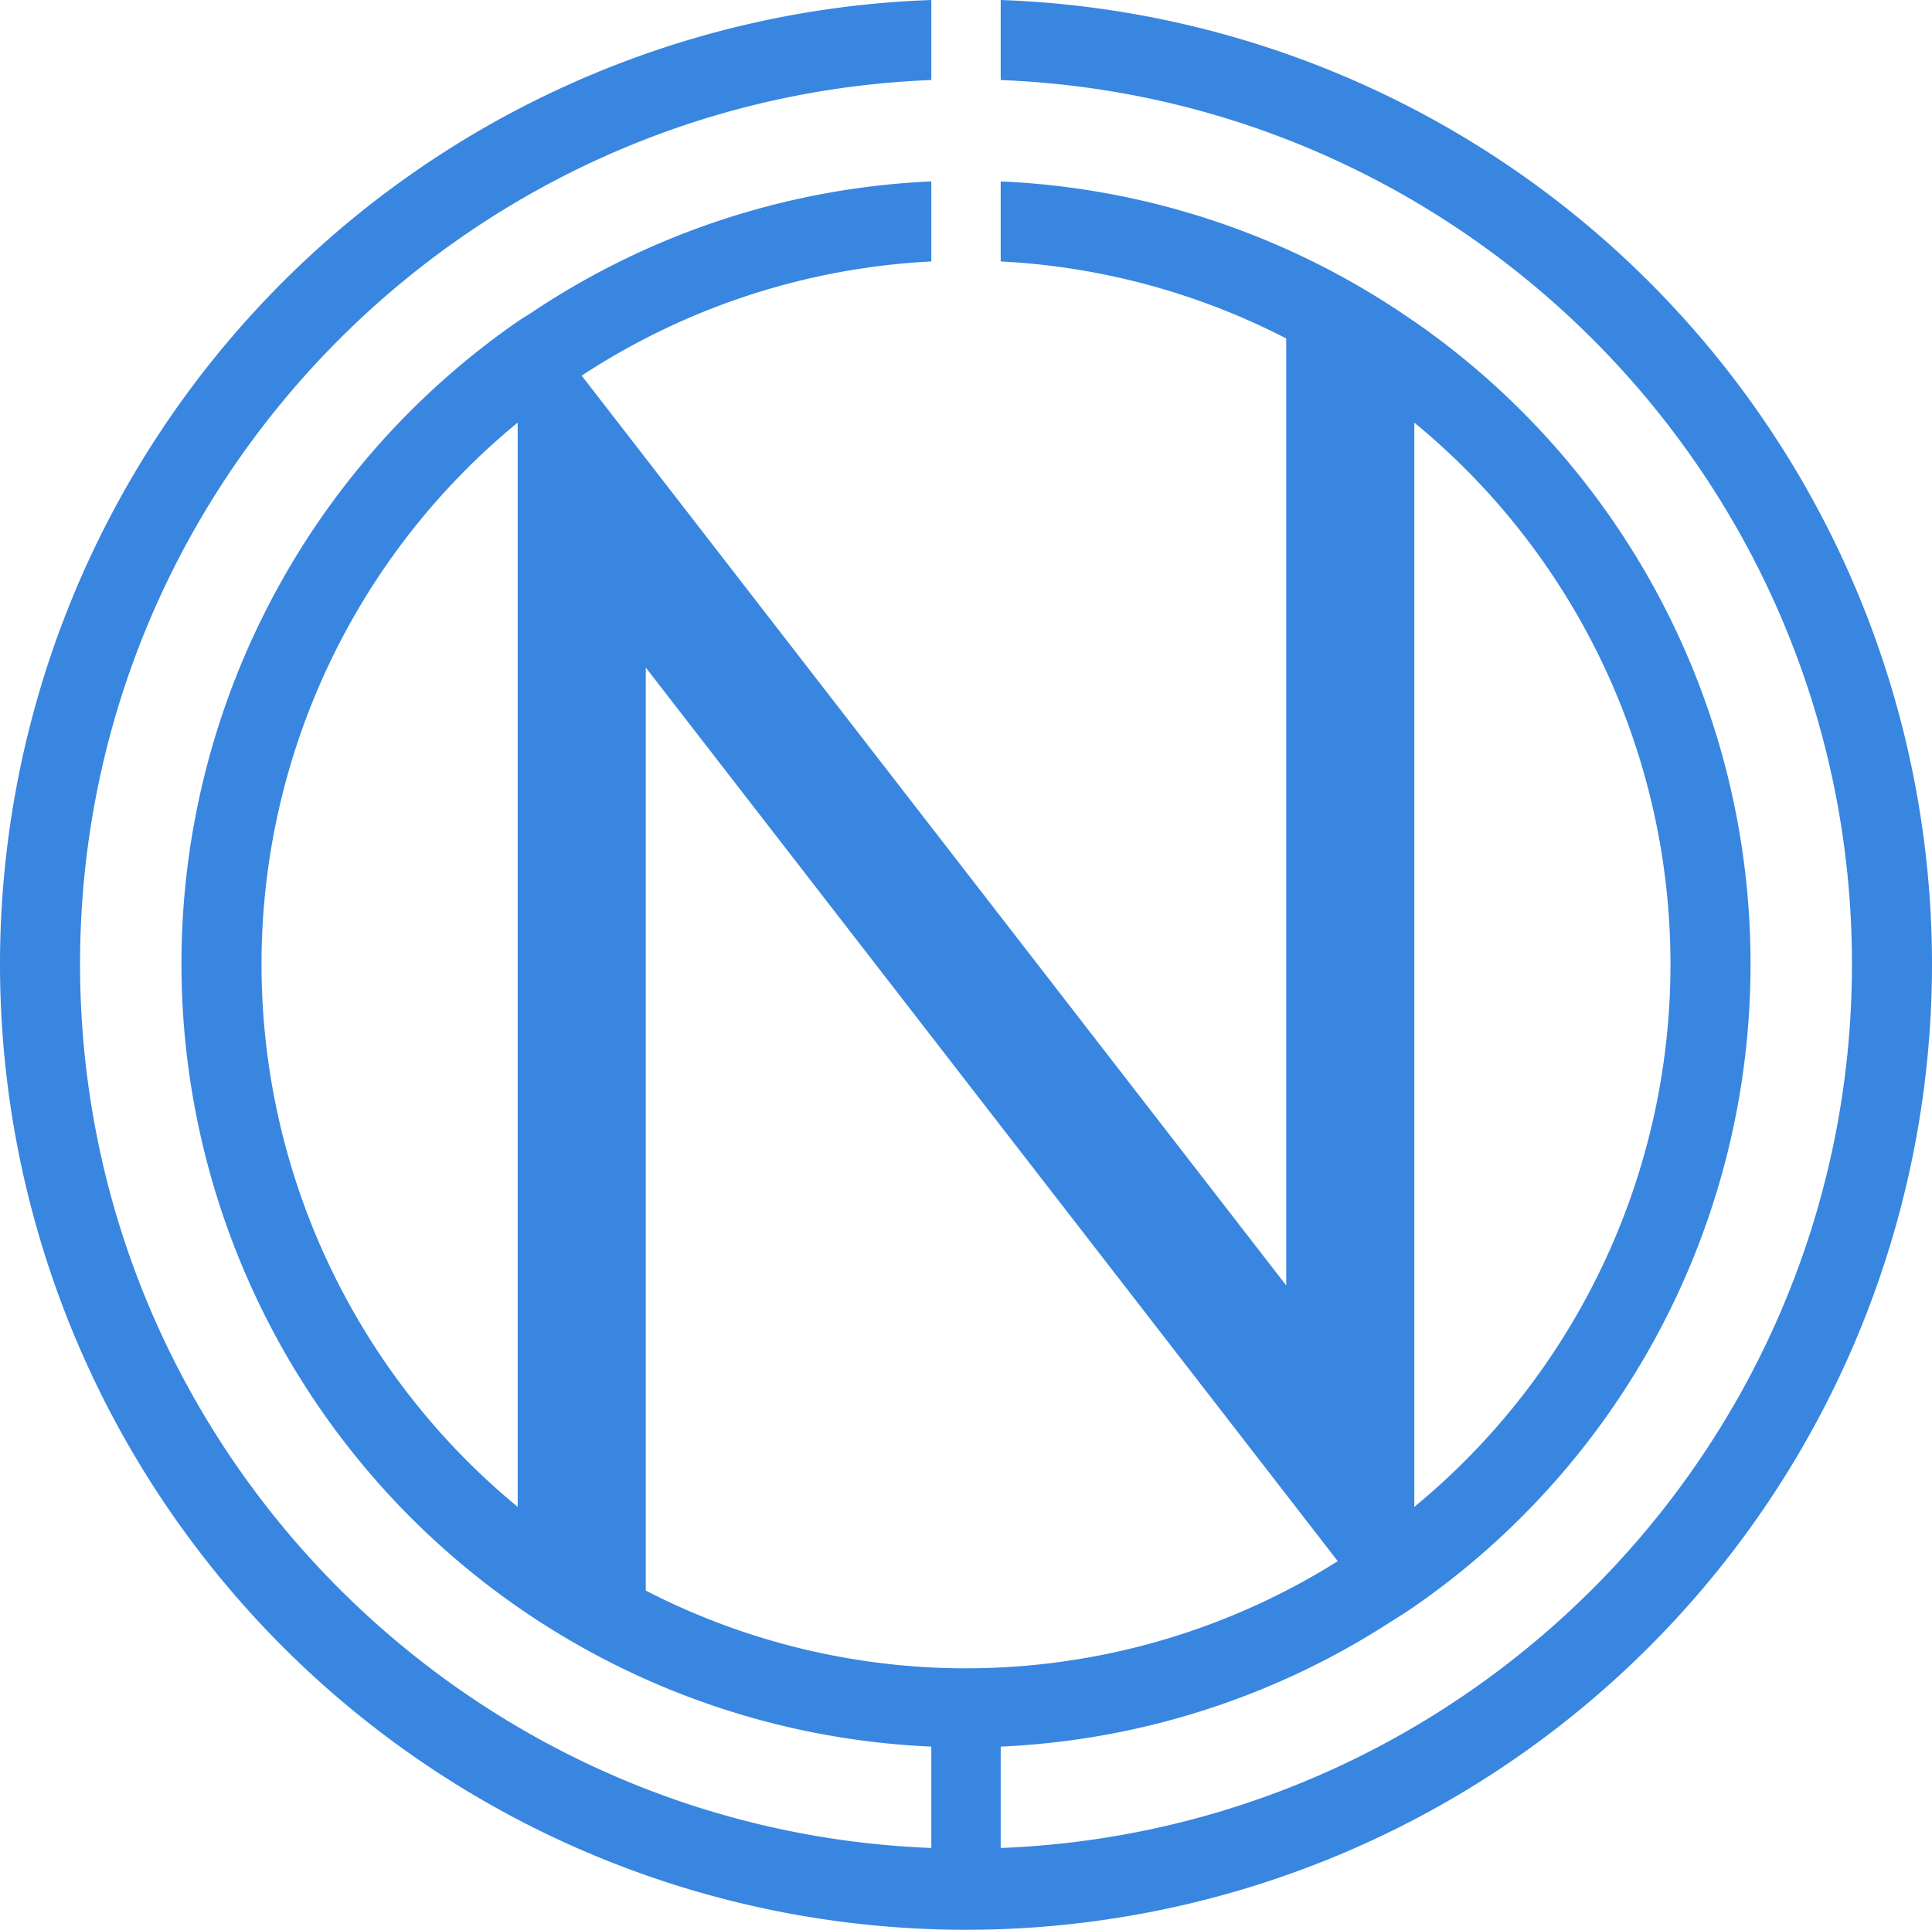
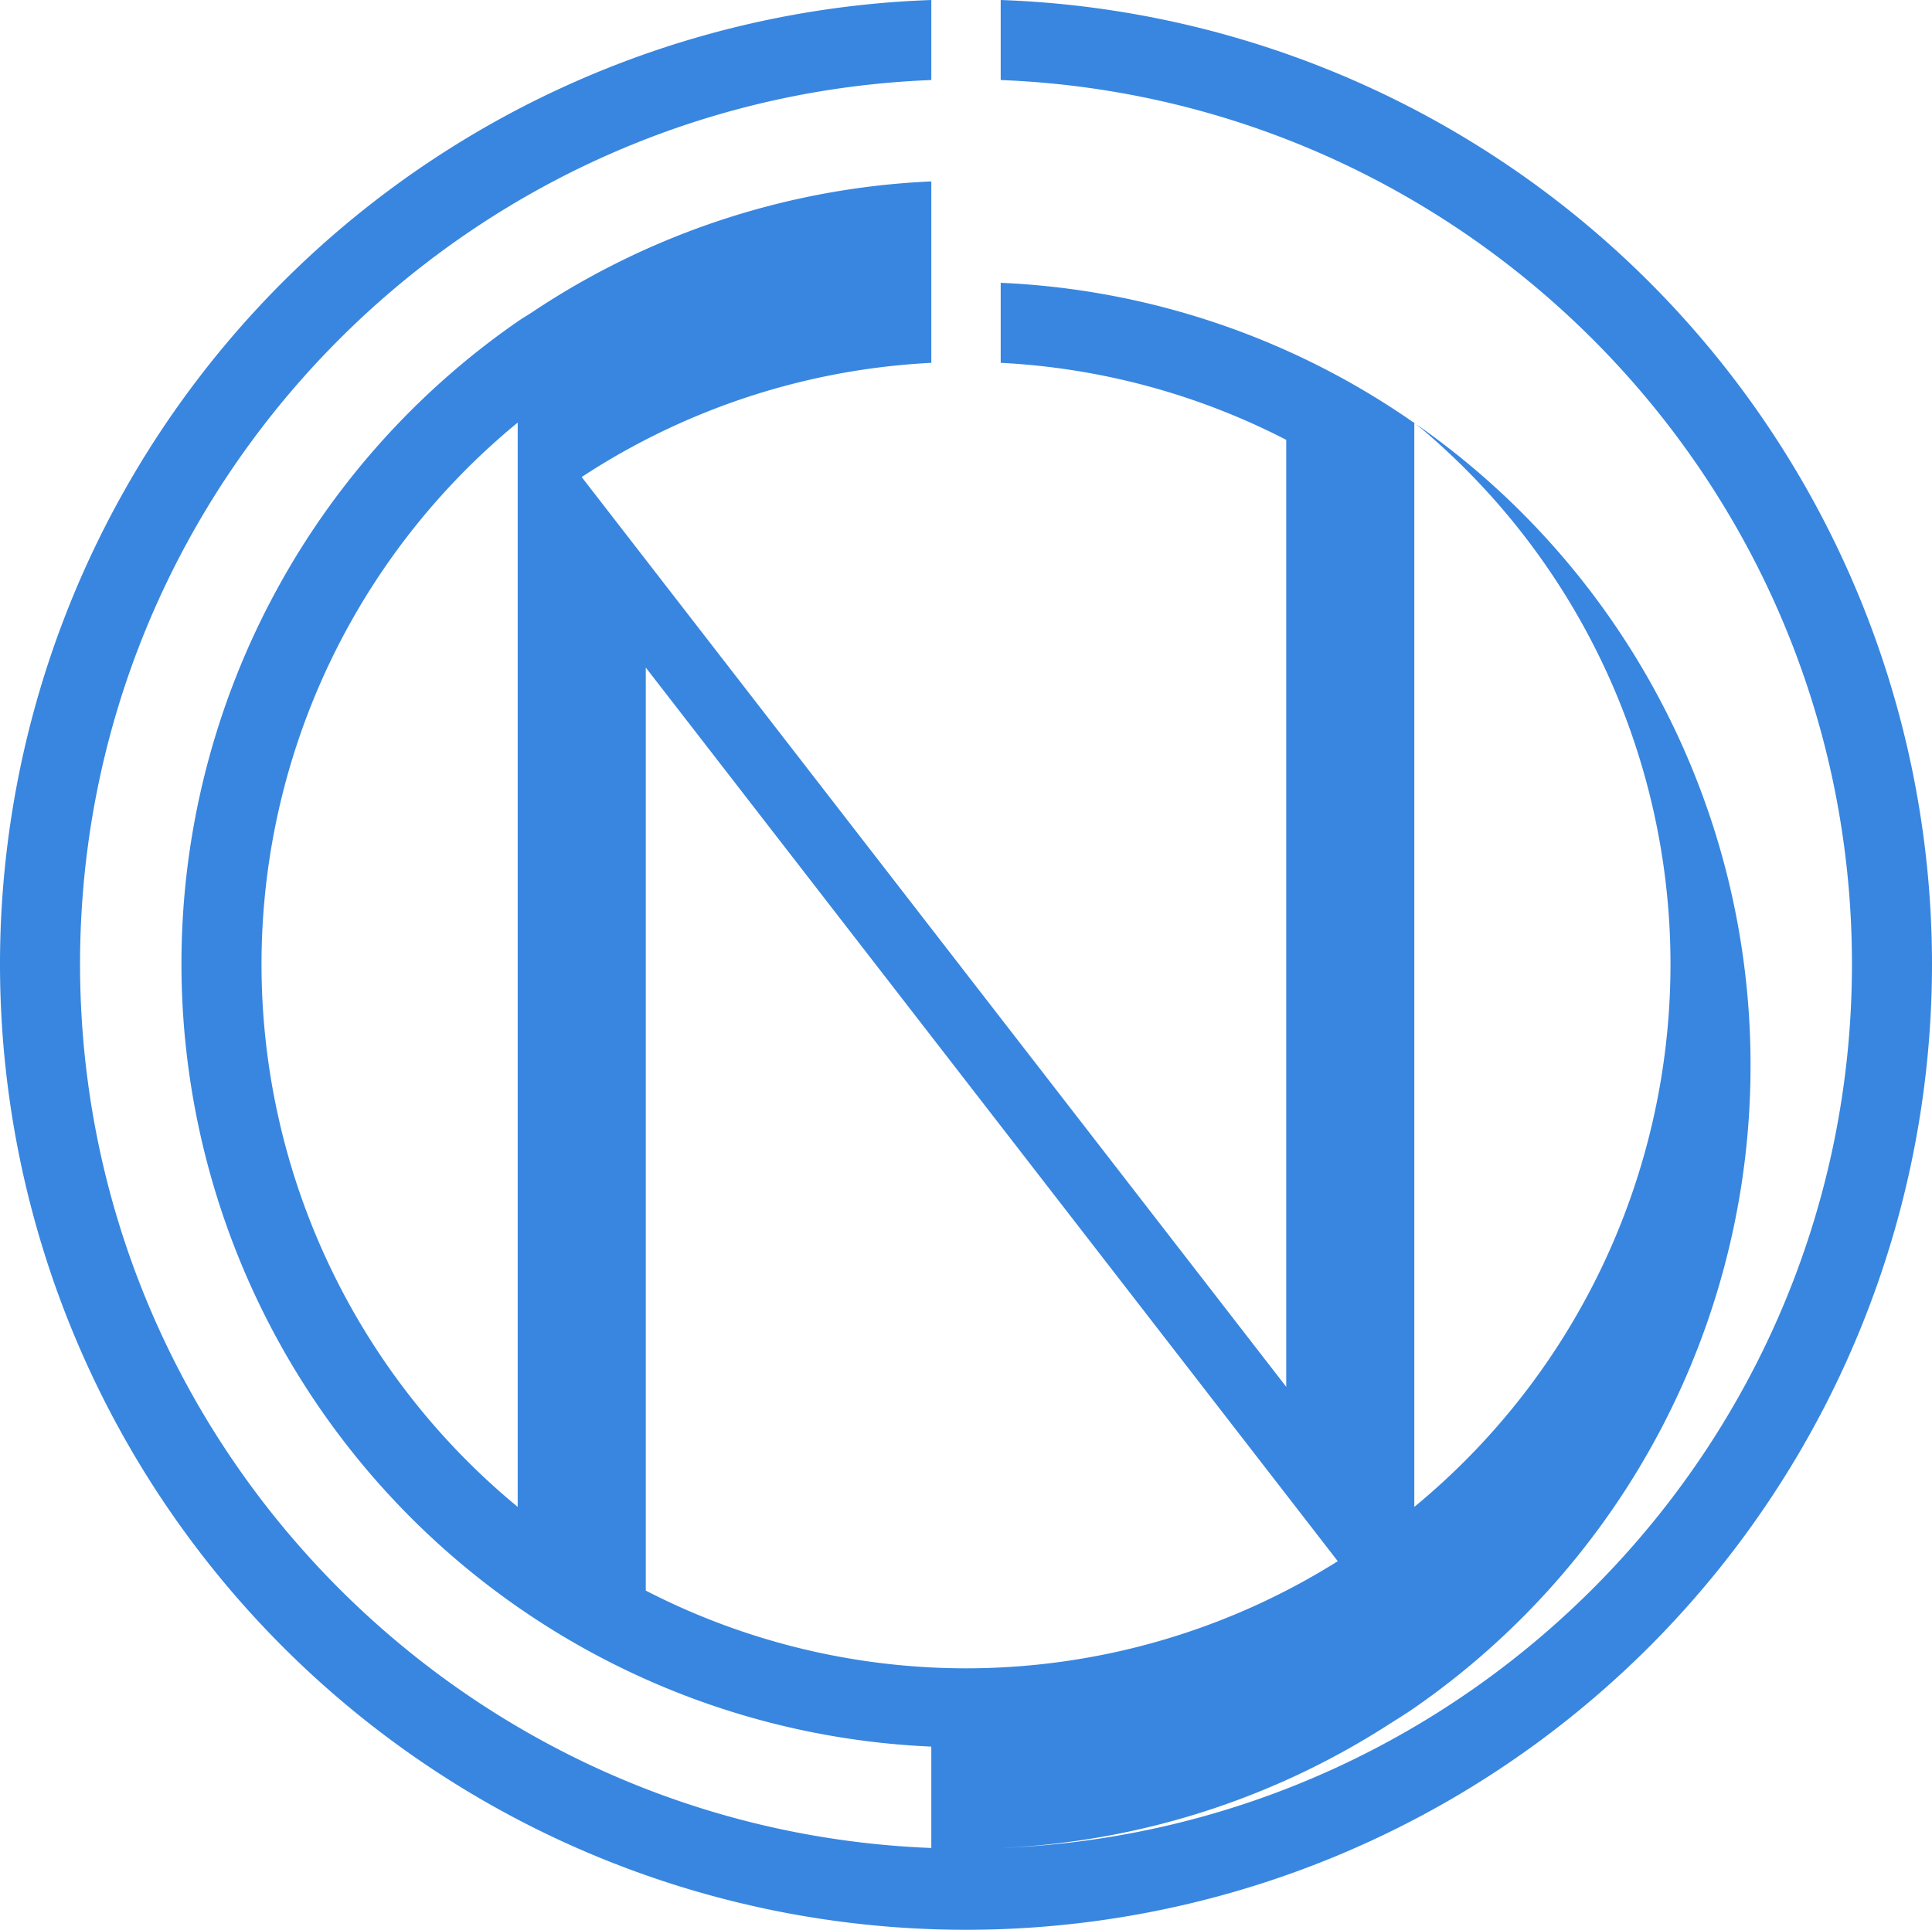
<svg xmlns="http://www.w3.org/2000/svg" width="250" height="249.772" viewBox="0 0 250 249.772">
  <g transform="translate(22327 16848.382)">
-     <path d="M1265.39-346v10.359c61.125,2.39,110.152,52.714,110.152,114.413S1326.515-109.2,1265.39-106.816v-13.122a101.023,101.023,0,0,0,49.951-15.822c1.2-.766,2.411-1.5,3.57-2.306a101.131,101.131,0,0,0,43.509-83.163,101.14,101.14,0,0,0-43.509-83.163c-.083-.055-.173-.1-.262-.165a101.128,101.128,0,0,0-53.259-17.963v10.359a90.623,90.623,0,0,1,36.947,9.966v122.569l-91.168-117.755a90.766,90.766,0,0,1,45.242-14.779V-322.52a101.028,101.028,0,0,0-51.616,16.906c-.628.415-1.291.794-1.906,1.222a101.142,101.142,0,0,0-43.508,83.163,101.431,101.431,0,0,0,97.03,101.291v13.122c-61.125-2.383-110.152-52.714-110.152-114.413s49.026-112.024,110.152-114.413V-346A124.9,124.9,0,0,0,1135.9-221.229a125,125,0,0,0,125,125,125,125,0,0,0,125-125A124.9,124.9,0,0,0,1265.39-346Zm53.521,54.7a90.7,90.7,0,0,1,33.15,70.076,91,91,0,0,1-33.15,70.262ZM1169.74-221.229a90.707,90.707,0,0,1,33.149-70.076v140.338A91,91,0,0,1,1169.74-221.229Zm49.724,81.1V-259.6l89.543,115.663a90.493,90.493,0,0,1-48.107,13.867A90.492,90.492,0,0,1,1219.464-140.131Z" transform="translate(-23462.9 -16502.381)" fill="#3886e0" />
+     <path d="M1265.39-346v10.359c61.125,2.39,110.152,52.714,110.152,114.413S1326.515-109.2,1265.39-106.816a101.023,101.023,0,0,0,49.951-15.822c1.2-.766,2.411-1.5,3.57-2.306a101.131,101.131,0,0,0,43.509-83.163,101.14,101.14,0,0,0-43.509-83.163c-.083-.055-.173-.1-.262-.165a101.128,101.128,0,0,0-53.259-17.963v10.359a90.623,90.623,0,0,1,36.947,9.966v122.569l-91.168-117.755a90.766,90.766,0,0,1,45.242-14.779V-322.52a101.028,101.028,0,0,0-51.616,16.906c-.628.415-1.291.794-1.906,1.222a101.142,101.142,0,0,0-43.508,83.163,101.431,101.431,0,0,0,97.03,101.291v13.122c-61.125-2.383-110.152-52.714-110.152-114.413s49.026-112.024,110.152-114.413V-346A124.9,124.9,0,0,0,1135.9-221.229a125,125,0,0,0,125,125,125,125,0,0,0,125-125A124.9,124.9,0,0,0,1265.39-346Zm53.521,54.7a90.7,90.7,0,0,1,33.15,70.076,91,91,0,0,1-33.15,70.262ZM1169.74-221.229a90.707,90.707,0,0,1,33.149-70.076v140.338A91,91,0,0,1,1169.74-221.229Zm49.724,81.1V-259.6l89.543,115.663a90.493,90.493,0,0,1-48.107,13.867A90.492,90.492,0,0,1,1219.464-140.131Z" transform="translate(-23462.9 -16502.381)" fill="#3886e0" />
  </g>
</svg>